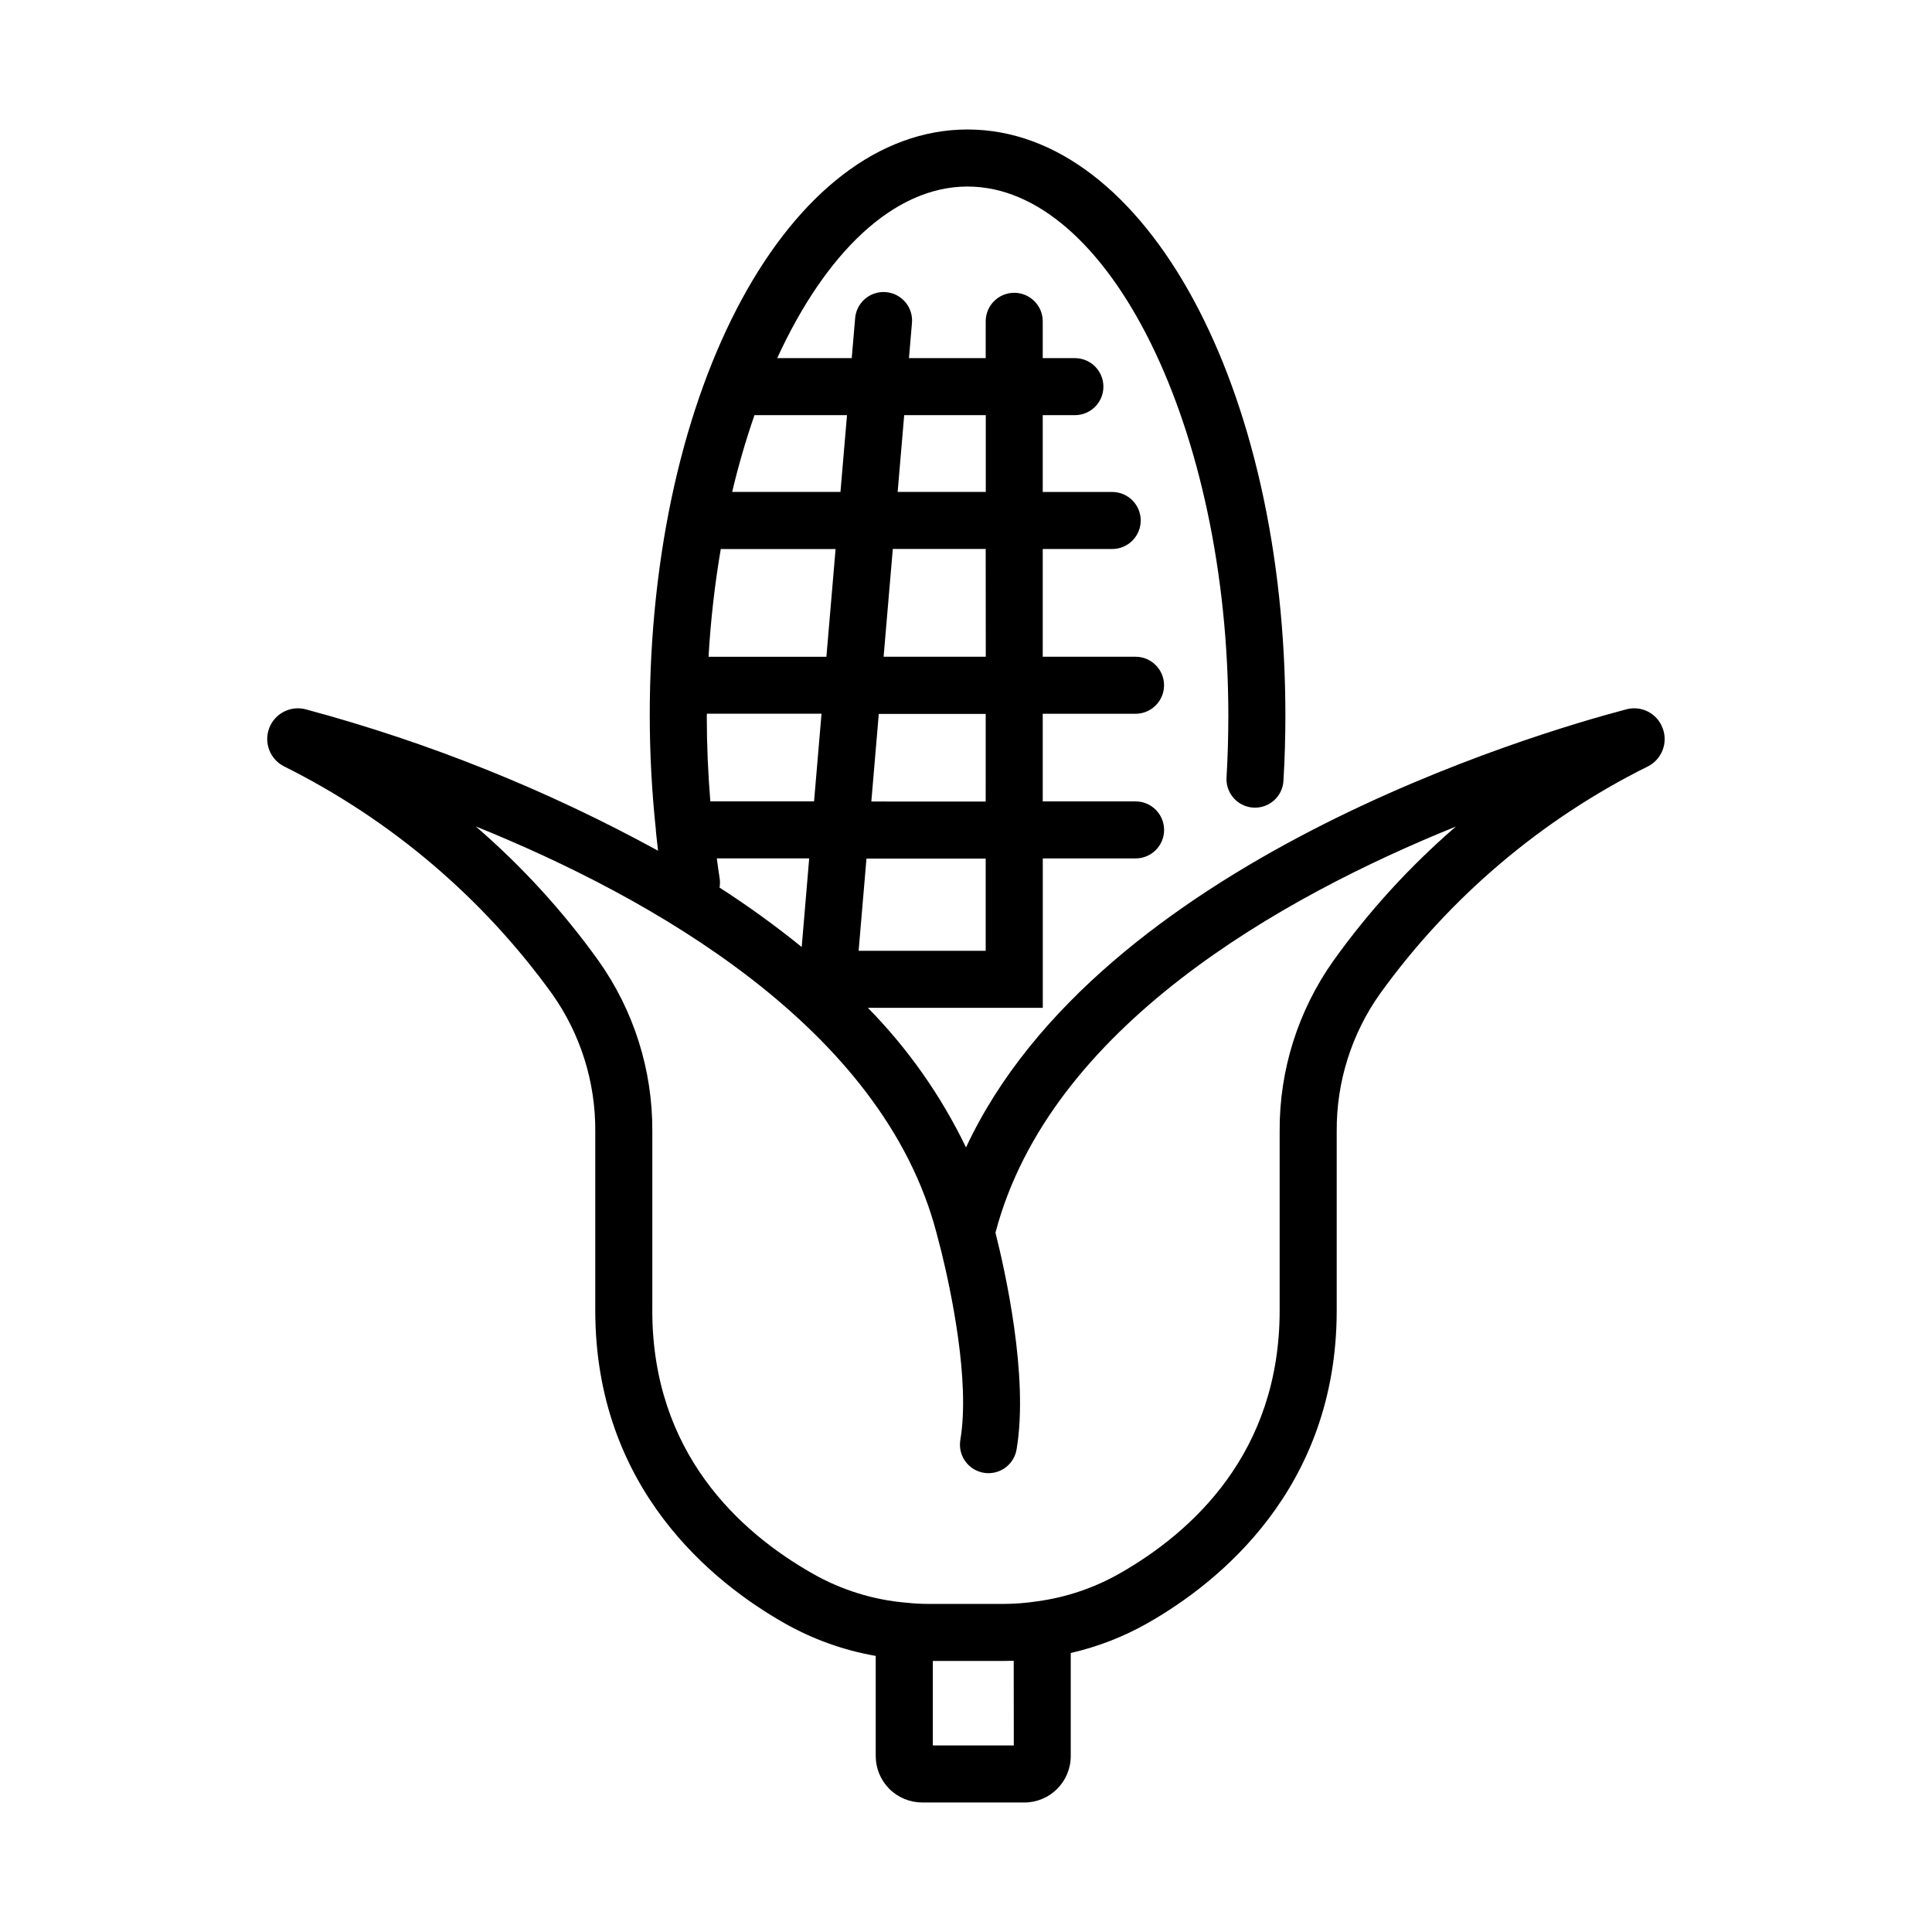
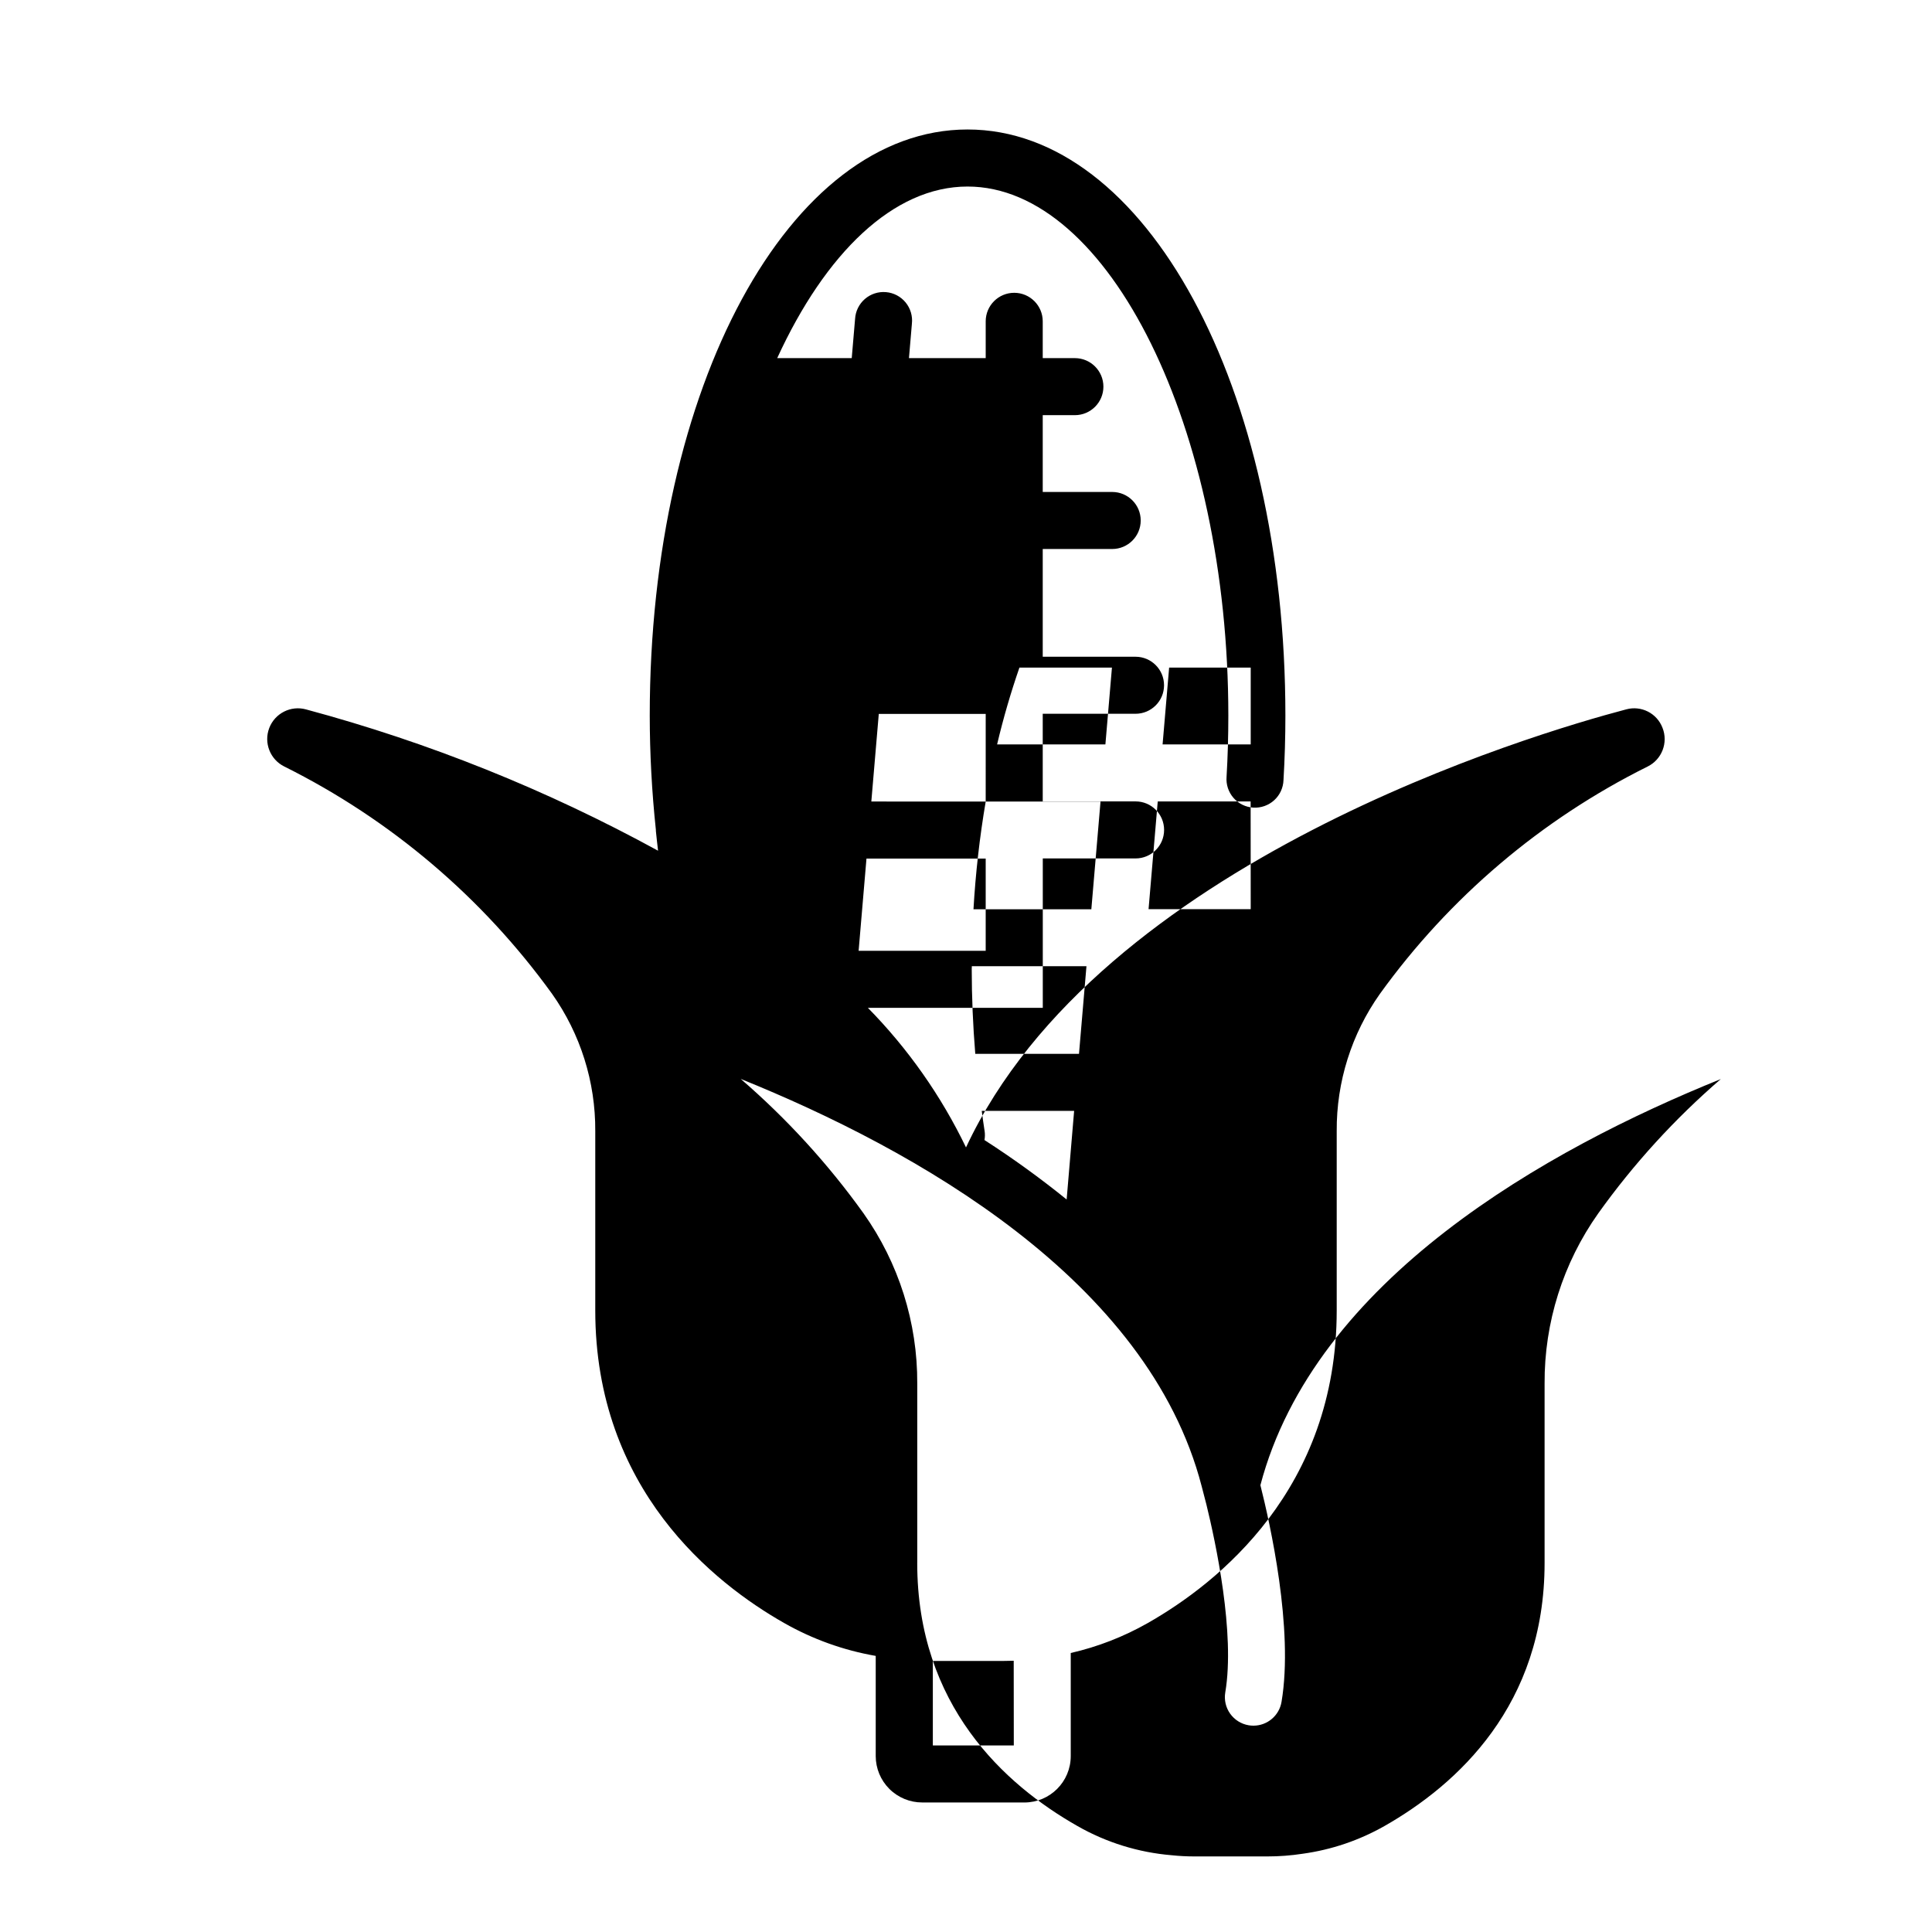
<svg xmlns="http://www.w3.org/2000/svg" fill="#000000" width="800px" height="800px" version="1.1" viewBox="144 144 512 512">
-   <path d="m388.41 621.68h27.055c6.785-0.008 12.285-5.504 12.293-12.289v-27.328c7.141-1.633 14.004-4.301 20.375-7.918 18.711-10.637 50.109-35.551 50.109-82.852v-47.551c-0.082-13.02 3.926-25.734 11.449-36.359 18.406-25.547 42.758-46.227 70.953-60.246 3.785-1.875 5.496-6.34 3.934-10.266-1.473-3.859-5.633-5.969-9.617-4.879-24.324 6.41-139.59 40.355-174.96 116.09-6.582-13.676-15.367-26.172-26.004-36.996h46.352v-39.59h24.59c4.176 0 7.559-3.383 7.559-7.555 0-4.176-3.383-7.559-7.559-7.559h-24.605v-23.223h24.59c4.176 0 7.559-3.383 7.559-7.555 0-4.176-3.383-7.559-7.559-7.559h-24.59v-28.551h18.41c4.172 0 7.555-3.383 7.555-7.555 0-4.176-3.383-7.559-7.555-7.559h-18.41v-20.355h8.52c4.172 0 7.559-3.383 7.559-7.555 0-4.176-3.387-7.559-7.559-7.559h-8.52v-9.754c0-4.172-3.383-7.559-7.559-7.559-4.172 0-7.555 3.387-7.555 7.559v9.754h-20.336l0.777-9.113c0.23-2.027-0.371-4.062-1.664-5.641-1.293-1.578-3.168-2.566-5.203-2.738-2.031-0.176-4.051 0.48-5.59 1.816-1.543 1.336-2.481 3.242-2.598 5.277l-0.887 10.398h-19.75c12.746-27.781 30.789-45.473 50.441-45.473 37.461 0 69.113 64.203 69.113 140.2 0 5.438-0.156 10.898-0.469 16.223-0.168 2.031 0.492 4.043 1.824 5.578 1.336 1.539 3.234 2.473 5.266 2.594 2.035 0.117 4.027-0.59 5.535-1.961 1.504-1.371 2.391-3.293 2.461-5.328 0.332-5.617 0.504-11.375 0.504-17.105-0.008-87.094-37.012-155.32-84.234-155.32-47.219 0-84.219 68.223-84.219 155.32 0.012 10.117 0.555 20.23 1.625 30.289v0.277c0.188 1.754 0.363 3.527 0.578 5.246-29.496-16.145-60.812-28.715-93.285-37.445-4.035-1.113-8.254 1.02-9.754 4.93-1.496 3.91 0.215 8.316 3.961 10.188 28.191 14.043 52.551 34.723 70.988 60.258 7.523 10.625 11.527 23.34 11.449 36.355v47.551c0 47.359 31.387 72.234 50.082 82.848h0.004c7.516 4.273 15.719 7.219 24.238 8.699v26.551c0.004 3.266 1.305 6.394 3.617 8.699 2.316 2.305 5.449 3.598 8.715 3.59zm24.258-15.113-21.457-0.004v-22.391h18.449c1.008 0 2-0.02 2.984-0.055zm-7.449-210.59h-33.676l2.082-24.449h31.594zm0-39.562-30.309-0.004 1.977-23.219h28.336zm-70.211-66.914h30.43l-2.434 28.551h-31.234c0.551-9.57 1.633-19.102 3.238-28.551zm-3.68 44.148v-0.504h30.383l-1.977 23.219-27.488 0.004c-0.613-7.469-0.941-15.059-0.941-22.719zm73.914-15.617h-27.074l2.434-28.551h24.617zm0-64.02v20.355h-23.355l1.734-20.355zm-36.777 0-1.734 20.355h-28.699c1.625-6.883 3.602-13.676 5.914-20.355zm-33.754 122.75c-0.289-1.742-0.504-3.527-0.75-5.285h24.484l-1.984 23.488c-6.969-5.641-14.238-10.902-21.777-15.754 0.145-0.805 0.156-1.625 0.035-2.43zm-17.84 114.53v-47.551c0.082-16.16-4.902-31.941-14.25-45.125-9.402-13.113-20.324-25.066-32.539-35.609 46.23 18.672 107.96 53.211 122.16 107.95l1.25 4.816c2.465 10.047 7.652 34.18 5.008 49.816-0.336 1.977 0.129 4.008 1.293 5.641 1.16 1.633 2.926 2.738 4.902 3.07 0.418 0.07 0.84 0.105 1.266 0.105 3.684 0 6.832-2.664 7.445-6.297 3.266-19.336-3.074-47.434-5.598-57.434 14.355-54.512 75.82-88.957 122.02-107.63-12.199 10.527-23.102 22.469-32.473 35.578-9.344 13.184-14.324 28.965-14.234 45.121v47.551c0 37.664-23.09 58.699-42.457 69.719-6.68 3.789-14.016 6.277-21.625 7.328-3.102 0.477-6.234 0.719-9.375 0.715h-19.363c-2.008 0-4.012-0.105-6.008-0.316-8.785-0.727-17.305-3.363-24.961-7.734-19.363-10.992-42.469-32.027-42.469-69.711z" />
+   <path d="m388.41 621.68h27.055c6.785-0.008 12.285-5.504 12.293-12.289v-27.328c7.141-1.633 14.004-4.301 20.375-7.918 18.711-10.637 50.109-35.551 50.109-82.852v-47.551c-0.082-13.02 3.926-25.734 11.449-36.359 18.406-25.547 42.758-46.227 70.953-60.246 3.785-1.875 5.496-6.34 3.934-10.266-1.473-3.859-5.633-5.969-9.617-4.879-24.324 6.41-139.59 40.355-174.96 116.09-6.582-13.676-15.367-26.172-26.004-36.996h46.352v-39.59h24.59c4.176 0 7.559-3.383 7.559-7.555 0-4.176-3.383-7.559-7.559-7.559h-24.605v-23.223h24.59c4.176 0 7.559-3.383 7.559-7.555 0-4.176-3.383-7.559-7.559-7.559h-24.59v-28.551h18.41c4.172 0 7.555-3.383 7.555-7.555 0-4.176-3.383-7.559-7.555-7.559h-18.41v-20.355h8.52c4.172 0 7.559-3.383 7.559-7.555 0-4.176-3.387-7.559-7.559-7.559h-8.52v-9.754c0-4.172-3.383-7.559-7.559-7.559-4.172 0-7.555 3.387-7.555 7.559v9.754h-20.336l0.777-9.113c0.23-2.027-0.371-4.062-1.664-5.641-1.293-1.578-3.168-2.566-5.203-2.738-2.031-0.176-4.051 0.48-5.59 1.816-1.543 1.336-2.481 3.242-2.598 5.277l-0.887 10.398h-19.75c12.746-27.781 30.789-45.473 50.441-45.473 37.461 0 69.113 64.203 69.113 140.2 0 5.438-0.156 10.898-0.469 16.223-0.168 2.031 0.492 4.043 1.824 5.578 1.336 1.539 3.234 2.473 5.266 2.594 2.035 0.117 4.027-0.59 5.535-1.961 1.504-1.371 2.391-3.293 2.461-5.328 0.332-5.617 0.504-11.375 0.504-17.105-0.008-87.094-37.012-155.32-84.234-155.32-47.219 0-84.219 68.223-84.219 155.32 0.012 10.117 0.555 20.23 1.625 30.289v0.277c0.188 1.754 0.363 3.527 0.578 5.246-29.496-16.145-60.812-28.715-93.285-37.445-4.035-1.113-8.254 1.02-9.754 4.93-1.496 3.91 0.215 8.316 3.961 10.188 28.191 14.043 52.551 34.723 70.988 60.258 7.523 10.625 11.527 23.34 11.449 36.355v47.551c0 47.359 31.387 72.234 50.082 82.848h0.004c7.516 4.273 15.719 7.219 24.238 8.699v26.551c0.004 3.266 1.305 6.394 3.617 8.699 2.316 2.305 5.449 3.598 8.715 3.59zm24.258-15.113-21.457-0.004v-22.391h18.449c1.008 0 2-0.02 2.984-0.055zm-7.449-210.59h-33.676l2.082-24.449h31.594zm0-39.562-30.309-0.004 1.977-23.219h28.336zh30.43l-2.434 28.551h-31.234c0.551-9.57 1.633-19.102 3.238-28.551zm-3.68 44.148v-0.504h30.383l-1.977 23.219-27.488 0.004c-0.613-7.469-0.941-15.059-0.941-22.719zm73.914-15.617h-27.074l2.434-28.551h24.617zm0-64.02v20.355h-23.355l1.734-20.355zm-36.777 0-1.734 20.355h-28.699c1.625-6.883 3.602-13.676 5.914-20.355zm-33.754 122.75c-0.289-1.742-0.504-3.527-0.75-5.285h24.484l-1.984 23.488c-6.969-5.641-14.238-10.902-21.777-15.754 0.145-0.805 0.156-1.625 0.035-2.43zm-17.84 114.53v-47.551c0.082-16.16-4.902-31.941-14.25-45.125-9.402-13.113-20.324-25.066-32.539-35.609 46.23 18.672 107.96 53.211 122.16 107.95l1.25 4.816c2.465 10.047 7.652 34.18 5.008 49.816-0.336 1.977 0.129 4.008 1.293 5.641 1.16 1.633 2.926 2.738 4.902 3.07 0.418 0.07 0.84 0.105 1.266 0.105 3.684 0 6.832-2.664 7.445-6.297 3.266-19.336-3.074-47.434-5.598-57.434 14.355-54.512 75.82-88.957 122.02-107.63-12.199 10.527-23.102 22.469-32.473 35.578-9.344 13.184-14.324 28.965-14.234 45.121v47.551c0 37.664-23.09 58.699-42.457 69.719-6.68 3.789-14.016 6.277-21.625 7.328-3.102 0.477-6.234 0.719-9.375 0.715h-19.363c-2.008 0-4.012-0.105-6.008-0.316-8.785-0.727-17.305-3.363-24.961-7.734-19.363-10.992-42.469-32.027-42.469-69.711z" />
</svg>